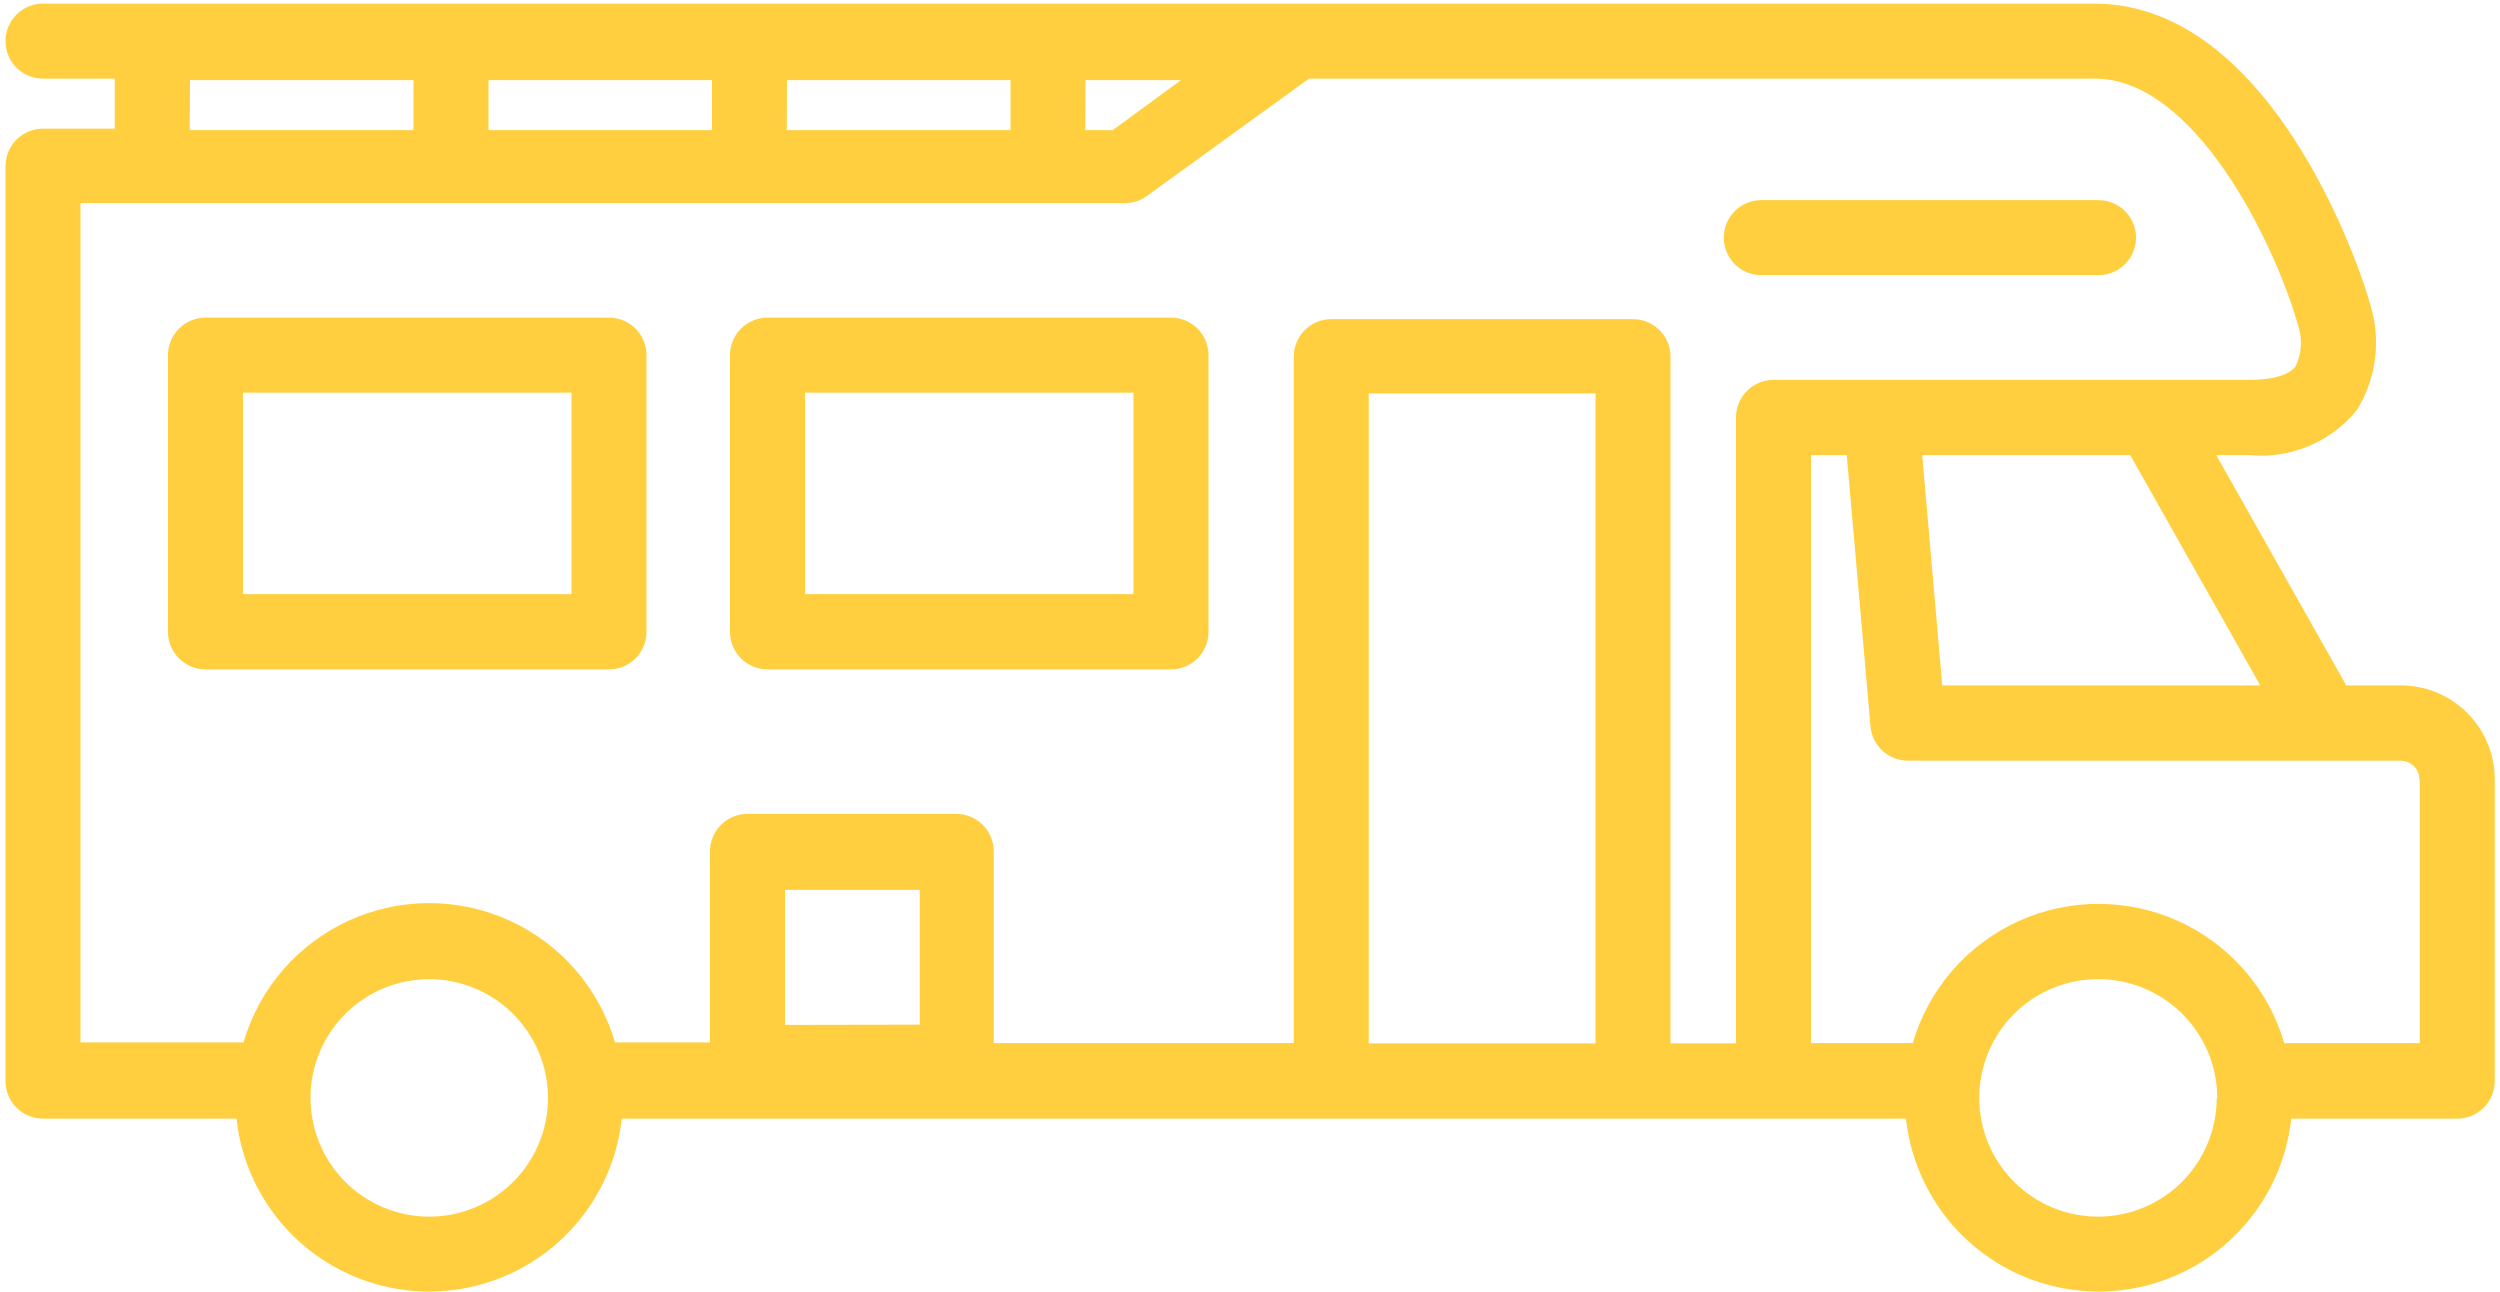
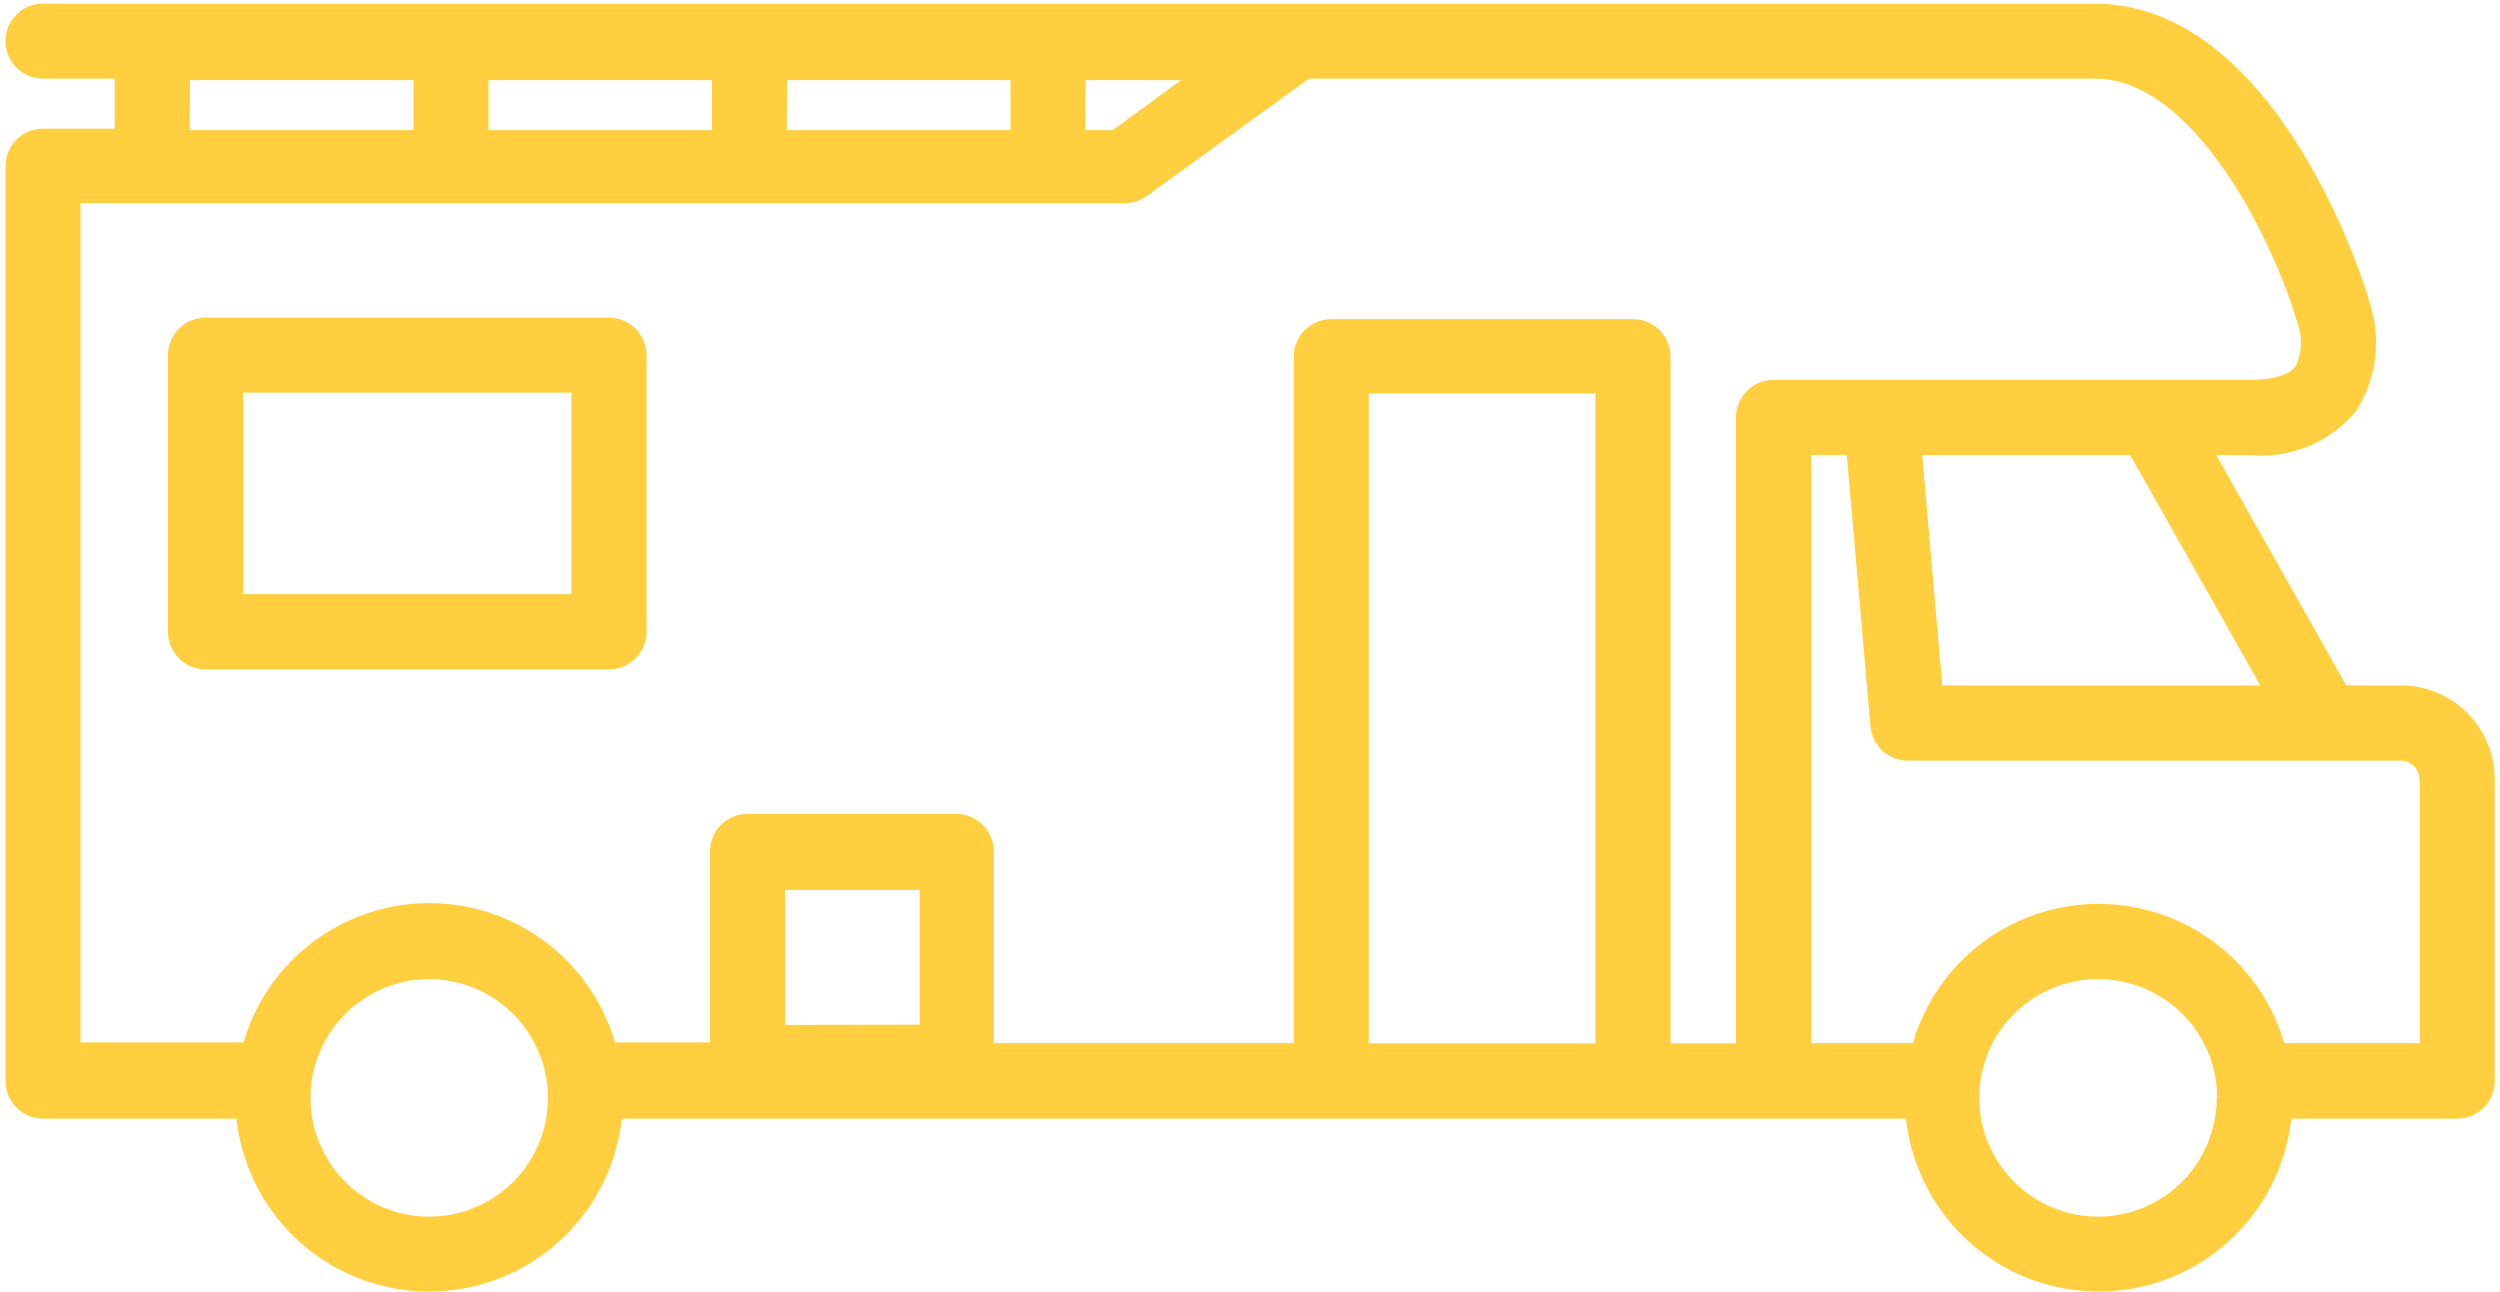
<svg xmlns="http://www.w3.org/2000/svg" width="180" height="93" viewBox="0 0 180 93" fill="none">
  <path d="M43.848 22.87H14.796C14.08 22.87 13.393 23.154 12.886 23.66C12.38 24.167 12.096 24.854 12.096 25.57V45.496C12.096 46.212 12.38 46.899 12.886 47.405C13.393 47.911 14.08 48.196 14.796 48.196H43.848C44.564 48.196 45.251 47.911 45.757 47.405C46.263 46.899 46.548 46.212 46.548 45.496V25.57C46.548 24.854 46.263 24.167 45.757 23.66C45.251 23.154 44.564 22.87 43.848 22.87ZM41.148 42.778H17.496V28.27H41.148V42.778Z" fill="#FFCF40" />
-   <path d="M84.312 22.87H55.26C54.544 22.87 53.857 23.154 53.351 23.66C52.845 24.167 52.56 24.854 52.56 25.57V45.496C52.56 46.212 52.845 46.899 53.351 47.405C53.857 47.911 54.544 48.196 55.26 48.196H84.312C85.029 48.196 85.715 47.911 86.222 47.405C86.728 46.899 87.012 46.212 87.012 45.496V25.57C87.012 24.854 86.728 24.167 86.222 23.66C85.715 23.154 85.028 22.87 84.312 22.87ZM81.612 42.778H57.96V28.27H81.612V42.778Z" fill="#FFCF40" />
  <path d="M172.8 49.348H168.93L159.57 32.77H162C164.951 33.041 167.843 31.818 169.704 29.512C171.136 27.186 171.466 24.346 170.604 21.754C170.604 21.538 164.286 0.262 150.804 0.262H3.096C2.131 0.262 1.24 0.777 0.757 1.612C0.275 2.447 0.275 3.477 0.757 4.312C1.24 5.147 2.131 5.662 3.096 5.662H8.262V9.262H3.096C2.38 9.262 1.693 9.546 1.186 10.053C0.68 10.559 0.396 11.246 0.396 11.962V77.842C0.396 78.558 0.68 79.245 1.186 79.751C1.693 80.257 2.38 80.542 3.096 80.542H17.028C17.526 85.142 20.273 89.196 24.36 91.365C28.448 93.533 33.346 93.533 37.433 91.365C41.521 89.196 44.268 85.142 44.766 80.542H137.232C137.73 85.142 140.477 89.196 144.565 91.365C148.653 93.533 153.55 93.533 157.638 91.365C161.725 89.196 164.472 85.142 164.97 80.542H176.922C177.638 80.542 178.325 80.257 178.831 79.751C179.338 79.245 179.622 78.558 179.622 77.842V56.116C179.622 54.311 178.902 52.581 177.621 51.31C176.34 50.04 174.604 49.333 172.8 49.348L172.8 49.348ZM159.606 79.048C159.606 81.316 158.705 83.49 157.102 85.094C155.498 86.697 153.323 87.598 151.056 87.598C148.788 87.598 146.614 86.697 145.01 85.094C143.407 83.49 142.506 81.316 142.506 79.048C142.506 76.78 143.407 74.606 145.01 73.002C146.614 71.399 148.788 70.498 151.056 70.498C153.328 70.493 155.509 71.391 157.12 72.995C158.73 74.598 159.637 76.776 159.642 79.048H159.606ZM153.378 32.77L162.738 49.348H139.842L138.401 32.77H153.378ZM174.222 56.17V75.106H164.466C163.332 71.222 160.566 68.022 156.886 66.34C153.207 64.657 148.977 64.657 145.298 66.34C141.618 68.023 138.851 71.222 137.718 75.106H130.392V32.77H132.966L134.676 52.3C134.734 52.971 135.042 53.597 135.538 54.054C136.035 54.51 136.684 54.764 137.358 54.766H172.8C173.165 54.756 173.52 54.894 173.784 55.148C174.048 55.401 174.199 55.75 174.203 56.116L174.222 56.17ZM35.172 9.37V5.77H51.264V9.37H35.172ZM56.664 5.77H72.756V9.37H56.646L56.664 5.77ZM78.156 5.77H85.032L80.118 9.37H78.138L78.156 5.77ZM13.68 5.77H29.772V9.37H13.66L13.68 5.77ZM39.456 79.048C39.456 81.316 38.555 83.49 36.952 85.094C35.348 86.697 33.173 87.598 30.906 87.598C28.638 87.598 26.464 86.697 24.86 85.094C23.257 83.49 22.356 81.316 22.356 79.048C22.356 76.78 23.257 74.606 24.86 73.002C26.464 71.399 28.638 70.498 30.906 70.498C33.172 70.503 35.344 71.405 36.946 73.007C38.549 74.61 39.451 76.781 39.456 79.048ZM56.52 73.792V64.072H66.222V73.774L56.52 73.792ZM98.55 75.124V28.324H114.876V75.124H98.55ZM124.992 30.124V75.124H120.276V25.678C120.276 24.962 119.992 24.275 119.485 23.769C118.978 23.263 118.292 22.978 117.576 22.978H95.85C95.134 22.978 94.447 23.263 93.941 23.769C93.434 24.275 93.15 24.962 93.15 25.678V75.106H71.55V61.3C71.55 60.584 71.265 59.897 70.759 59.391C70.252 58.884 69.566 58.6 68.85 58.6H53.819C53.103 58.6 52.417 58.884 51.91 59.391C51.404 59.897 51.12 60.584 51.12 61.3V75.052H44.279C43.145 71.168 40.379 67.969 36.7 66.286C33.02 64.603 28.791 64.603 25.111 66.286C21.431 67.969 18.665 71.168 17.531 75.052H5.796V14.626H81C81.57 14.624 82.124 14.441 82.583 14.104L94.248 5.662H150.84C158.04 5.662 163.764 17.506 165.438 23.338V23.338C165.786 24.326 165.734 25.412 165.294 26.362C164.664 27.226 162.953 27.352 161.982 27.352H127.782C127.047 27.328 126.335 27.604 125.808 28.117C125.281 28.63 124.987 29.335 124.992 30.07L124.992 30.124Z" fill="#FFCF40" />
-   <path d="M153.795 17.11C153.795 16.394 153.51 15.707 153.004 15.201C152.498 14.695 151.811 14.41 151.095 14.41H126.813C125.848 14.41 124.957 14.925 124.475 15.76C123.993 16.596 123.993 17.625 124.475 18.46C124.957 19.296 125.848 19.81 126.813 19.81H151.095C151.811 19.81 152.498 19.526 153.004 19.02C153.51 18.513 153.795 17.826 153.795 17.11Z" fill="#FFCF40" />
</svg>